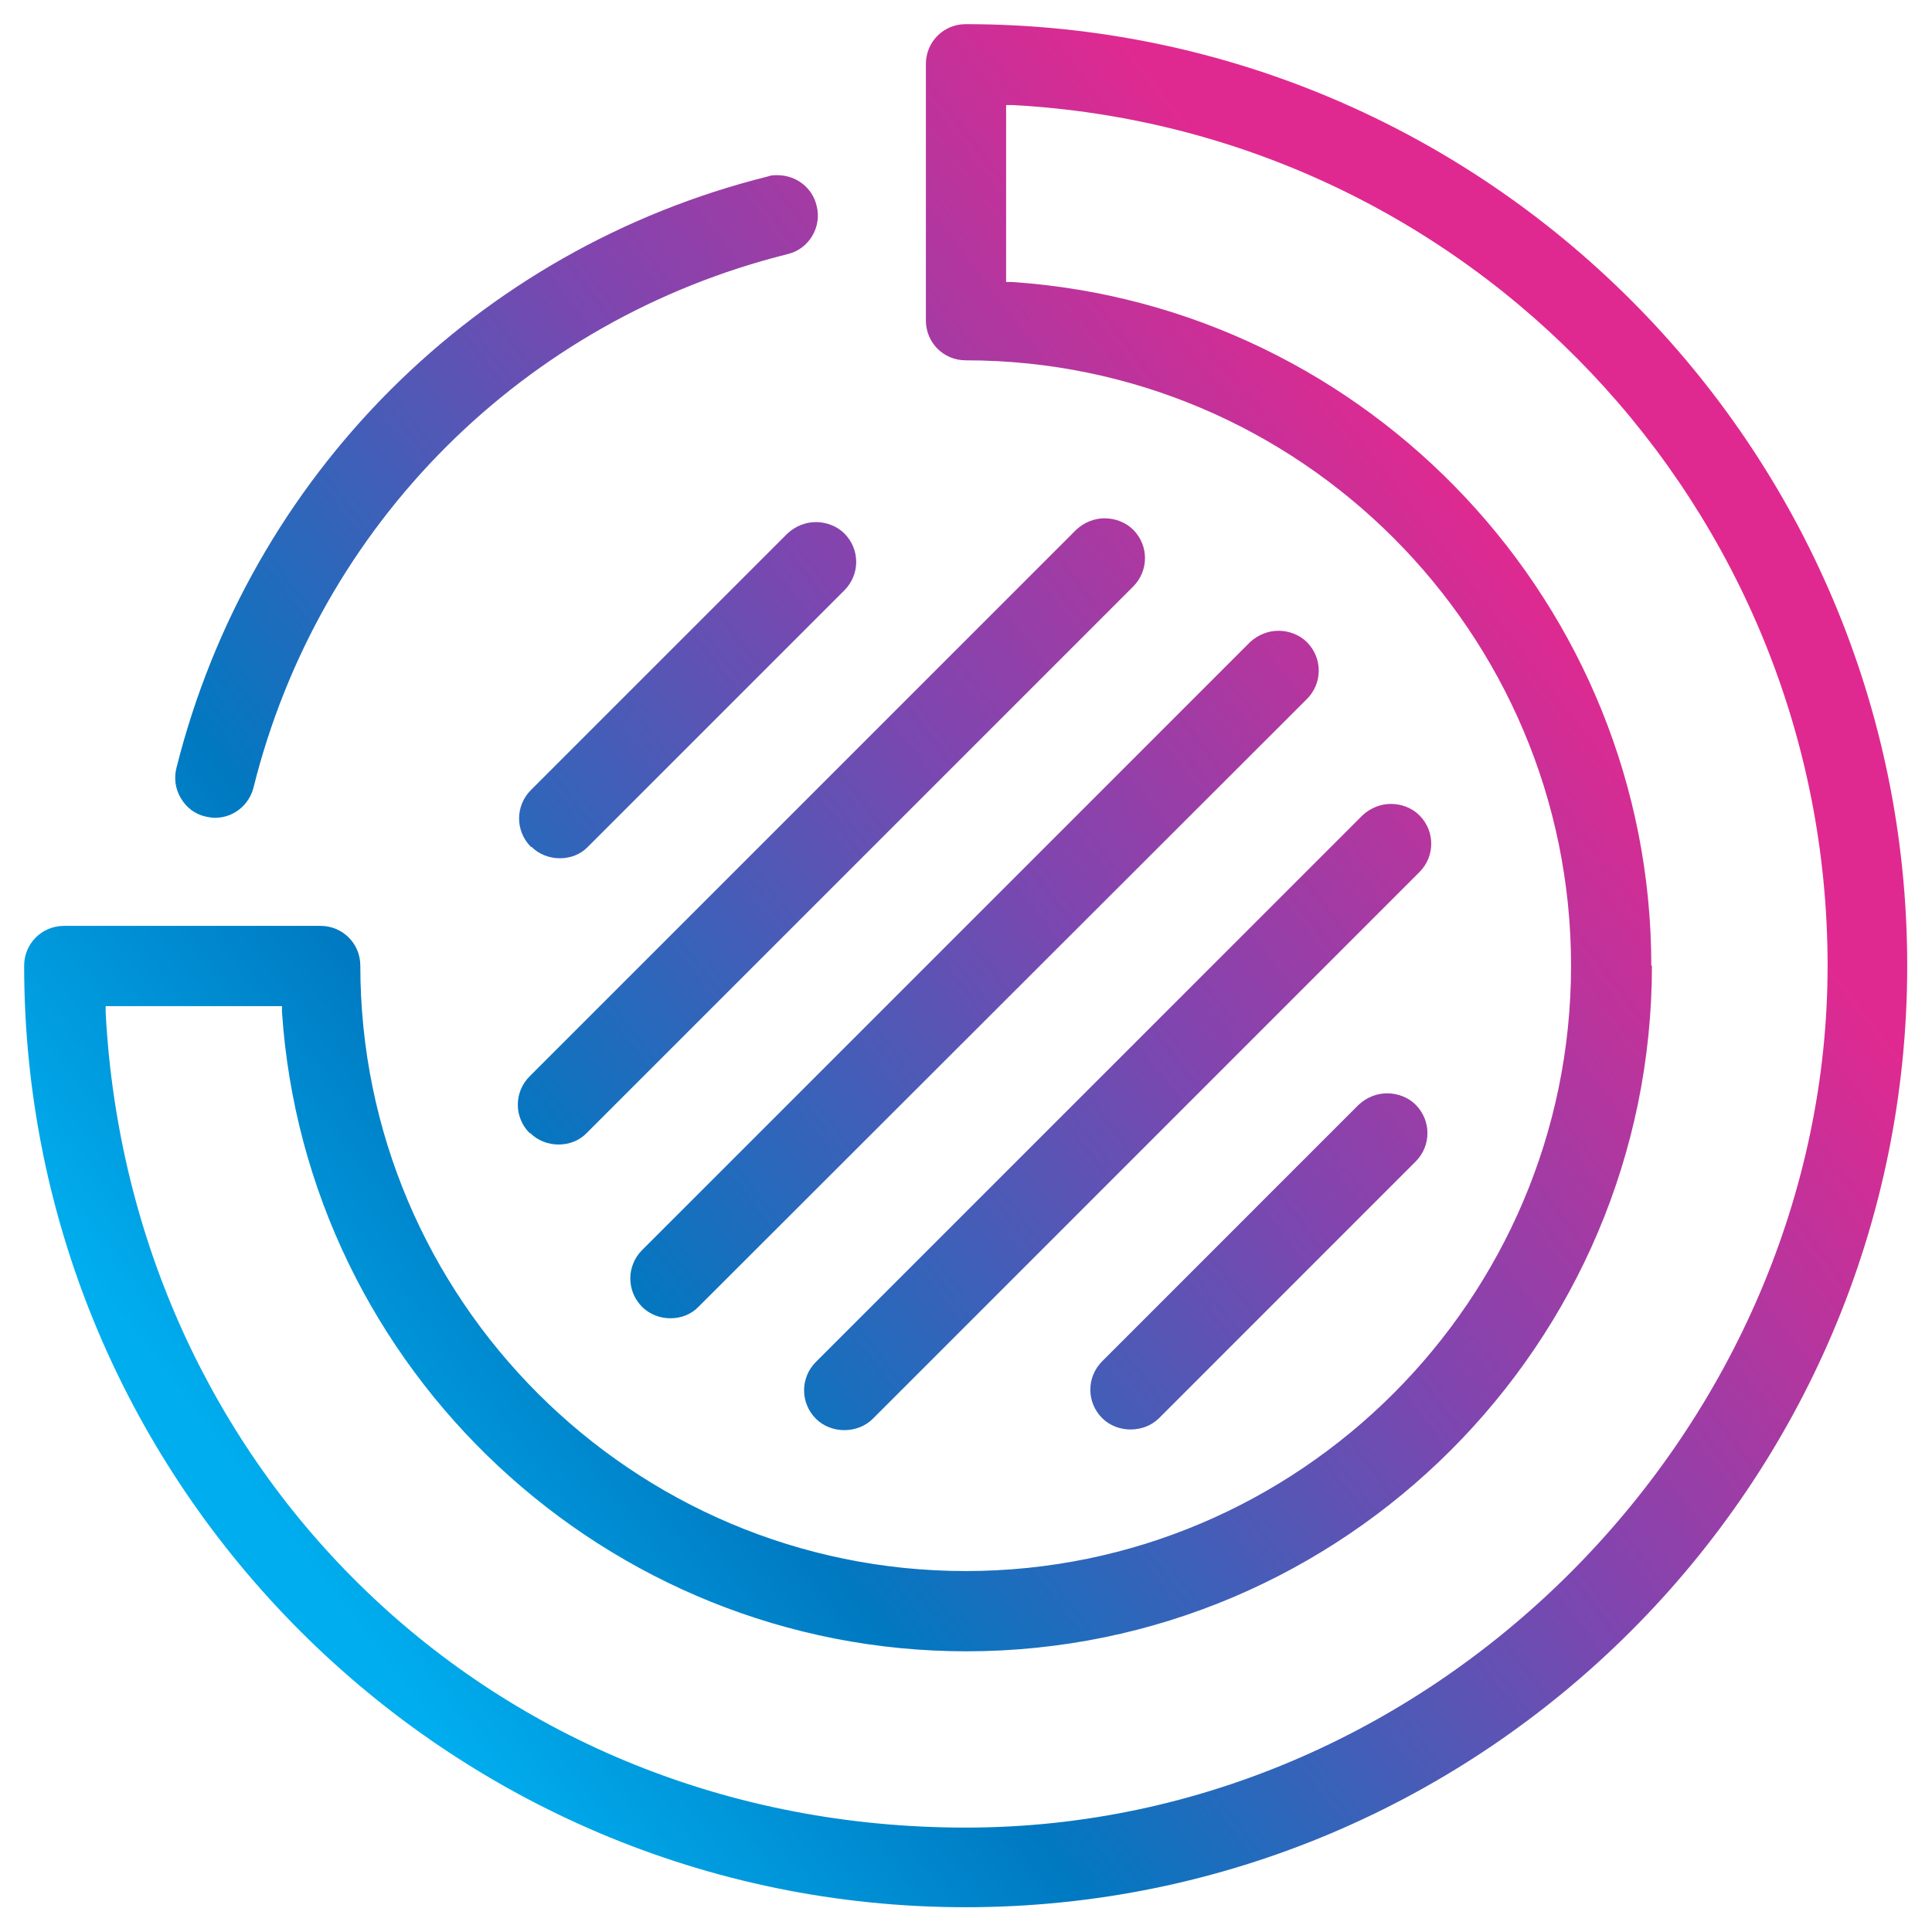
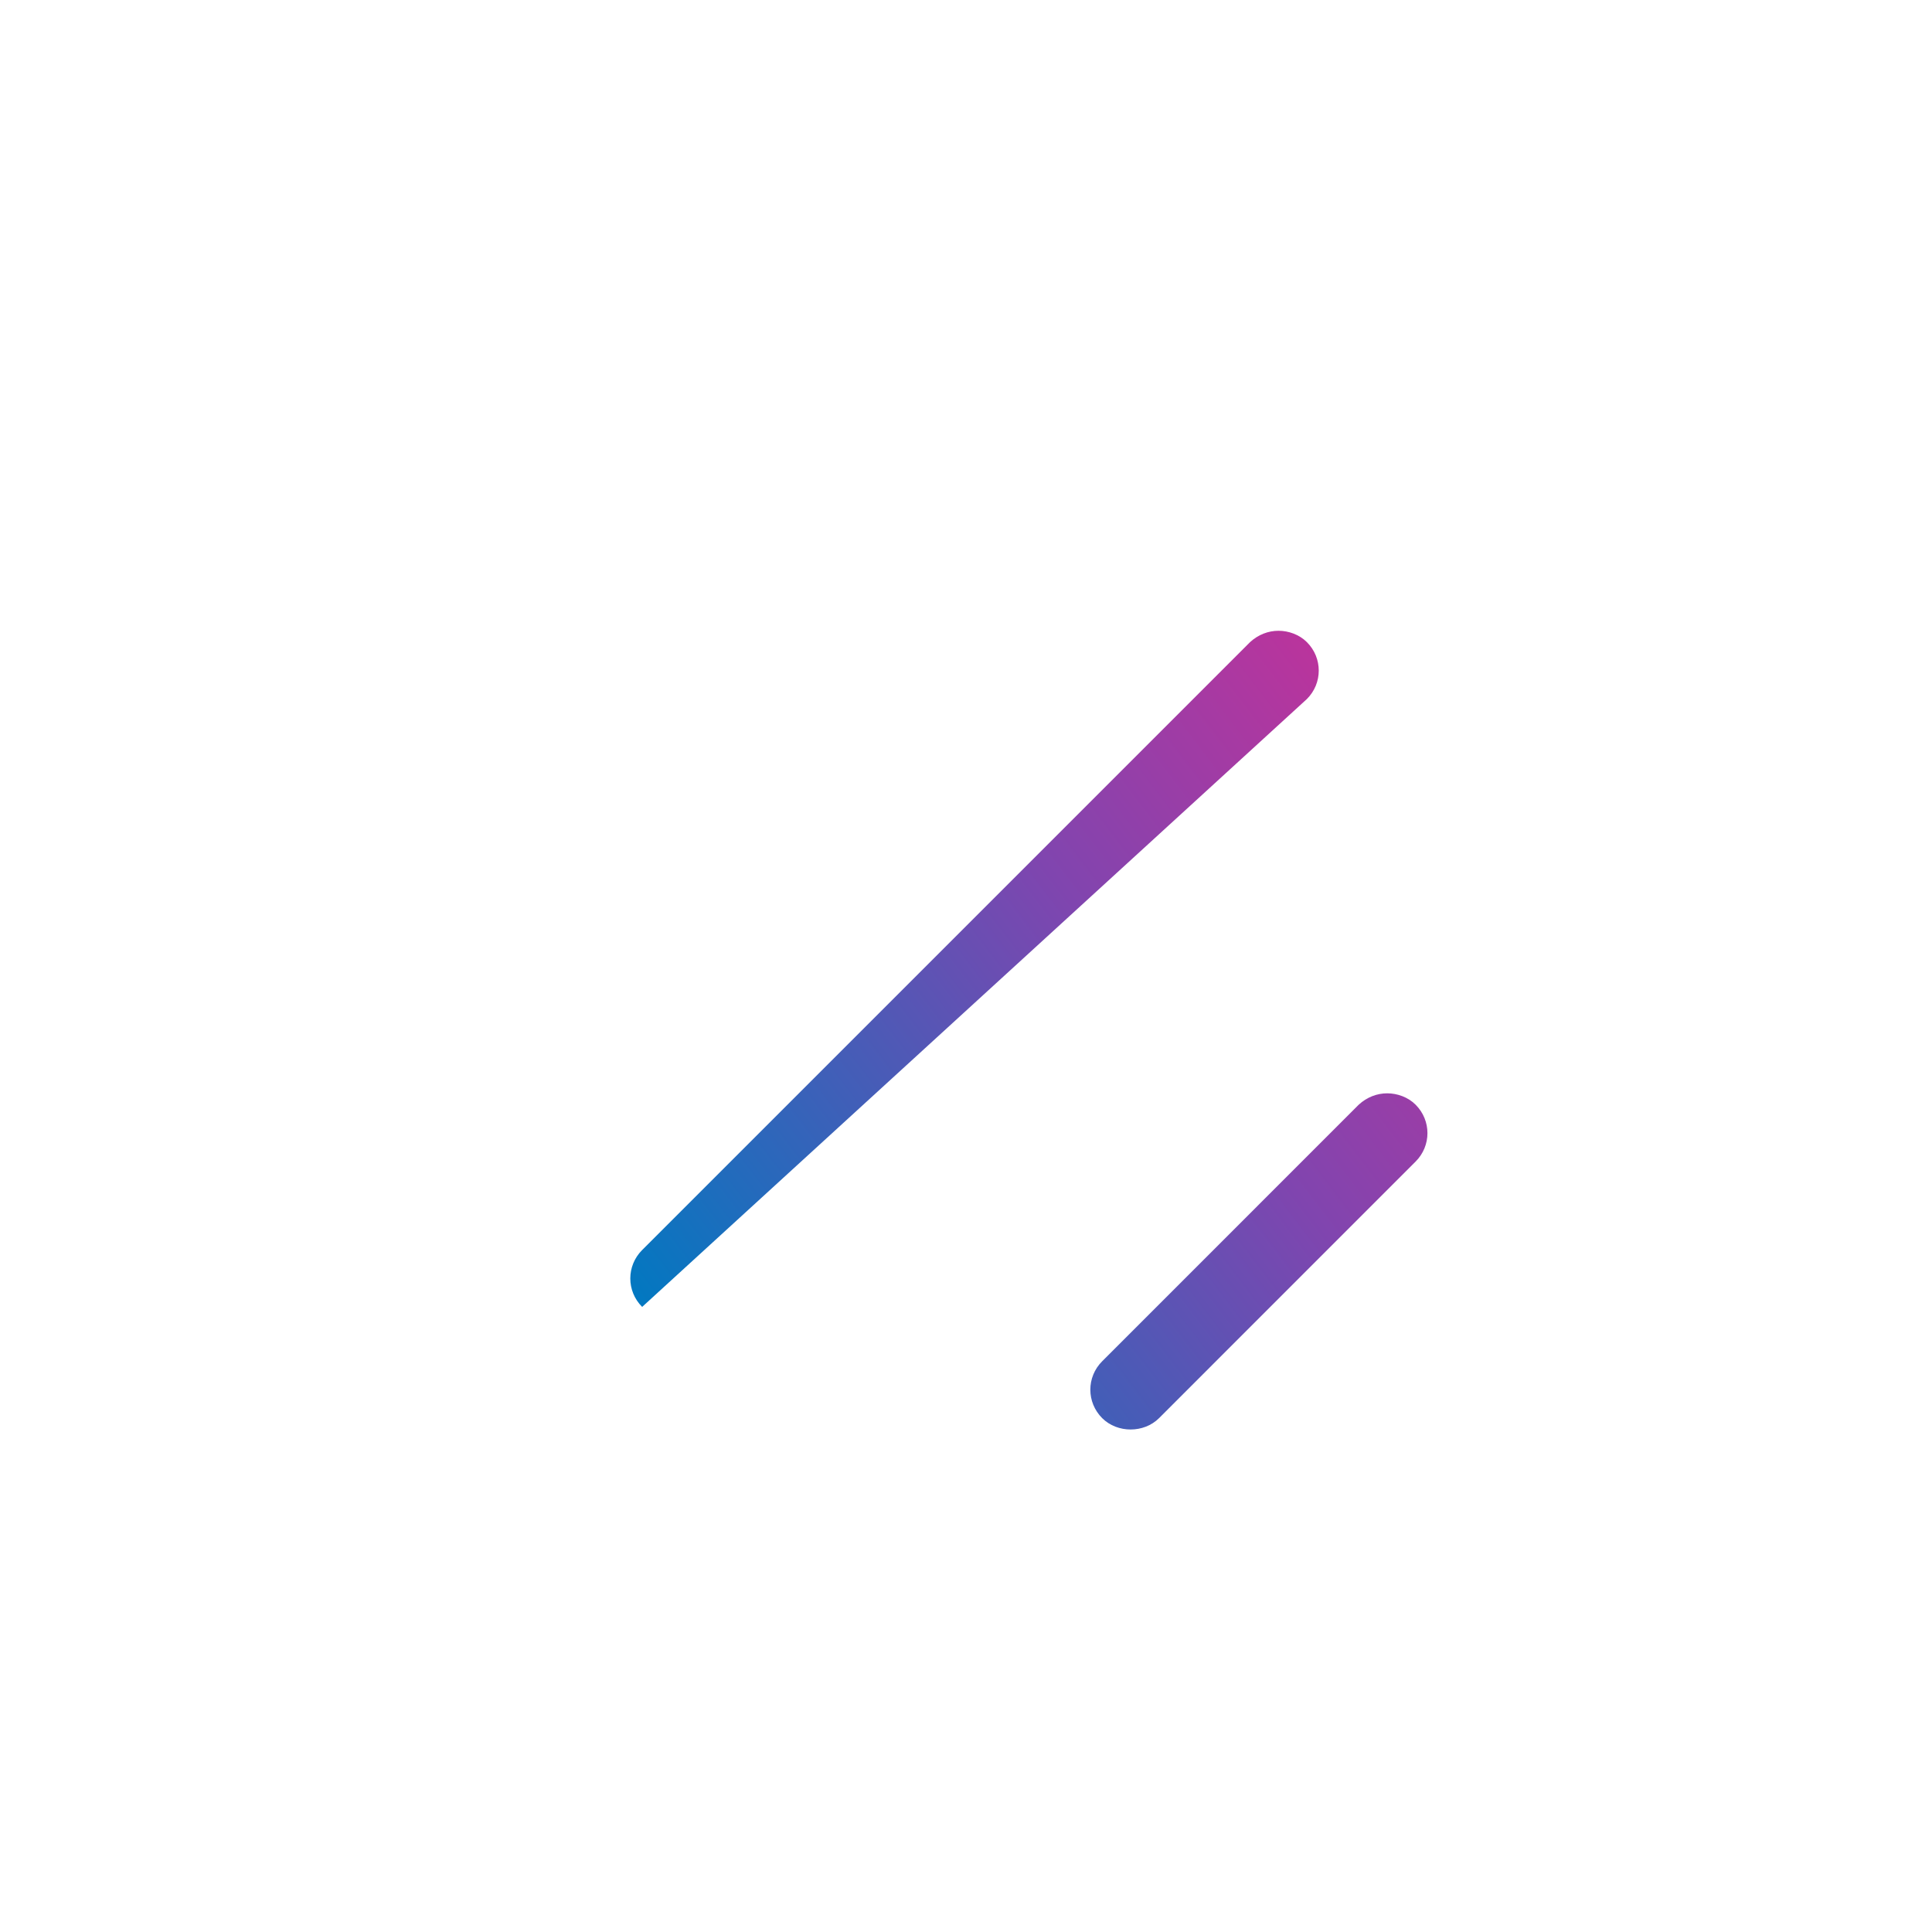
<svg xmlns="http://www.w3.org/2000/svg" width="80" height="80" viewBox="0 0 80 80" fill="none">
  <rect width="80" height="80" fill="white" />
-   <path d="M7.306 31.797C7.201 32.216 7.254 32.66 7.489 33.053C7.725 33.446 8.065 33.707 8.51 33.812C8.64 33.838 8.771 33.864 8.902 33.864C9.661 33.864 10.315 33.341 10.498 32.608C13.219 21.697 21.697 13.246 32.608 10.524C33.498 10.315 34.047 9.399 33.812 8.51C33.629 7.751 32.948 7.254 32.19 7.254C32.059 7.254 31.928 7.254 31.797 7.306C19.735 10.315 10.341 19.709 7.306 31.797Z" fill="url(#paint0_linear_5_160)" />
-   <path d="M33.786 58.748C34.414 59.376 35.513 59.376 36.141 58.748L58.774 36.114C59.428 35.46 59.428 34.414 58.774 33.76C58.46 33.446 58.015 33.288 57.596 33.288C57.178 33.288 56.759 33.446 56.419 33.76L33.786 56.393C33.132 57.047 33.132 58.094 33.786 58.748Z" fill="url(#paint1_linear_5_160)" />
-   <path d="M22.011 35.068C22.639 35.696 23.738 35.696 24.34 35.068L34.963 24.445C35.617 23.79 35.617 22.744 34.963 22.09C34.649 21.776 34.204 21.619 33.786 21.619C33.367 21.619 32.948 21.776 32.608 22.09L21.985 32.713C21.331 33.367 21.331 34.414 21.985 35.068H22.011Z" fill="url(#paint2_linear_5_160)" />
  <path d="M57.44 45.272C57.021 45.272 56.602 45.429 56.262 45.743L45.639 56.367C44.985 57.021 44.985 58.067 45.639 58.722C46.267 59.349 47.366 59.349 47.994 58.722L58.617 48.098C59.271 47.444 59.271 46.398 58.617 45.743C58.303 45.429 57.858 45.272 57.44 45.272Z" fill="url(#paint3_linear_5_160)" />
-   <path d="M21.959 46.921C22.587 47.549 23.686 47.549 24.288 46.921L46.921 24.288C47.575 23.633 47.575 22.587 46.921 21.933C46.607 21.619 46.162 21.462 45.743 21.462C45.325 21.462 44.906 21.619 44.566 21.933L21.933 44.566C21.278 45.22 21.278 46.267 21.933 46.921H21.959Z" fill="url(#paint4_linear_5_160)" />
-   <path d="M54.116 26.59C53.802 26.276 53.358 26.119 52.939 26.119C52.52 26.119 52.102 26.276 51.761 26.59L26.59 51.761C25.936 52.416 25.936 53.462 26.59 54.116C27.218 54.744 28.317 54.744 28.919 54.116L54.116 28.945C54.77 28.291 54.77 27.244 54.116 26.59Z" fill="url(#paint5_linear_5_160)" />
-   <path d="M14.92 39.987C14.92 39.071 14.188 38.339 13.272 38.339H2.648C1.733 38.339 1 39.071 1 39.987C1 61.495 18.505 78.974 39.987 78.974C61.469 78.974 78.974 61.469 78.974 39.987C78.974 18.505 61.495 1 39.987 1C39.071 1 38.339 1.733 38.339 2.648V13.272C38.339 14.188 39.071 14.92 39.987 14.92C53.802 14.92 65.054 26.171 65.054 39.987C65.054 53.802 53.802 65.054 39.987 65.054C26.171 65.054 14.92 53.802 14.92 39.987ZM68.377 39.987C68.377 25.099 56.733 12.67 41.897 11.676H41.661V4.349H41.923C60.841 5.37 75.677 21.043 75.677 39.987C75.677 58.931 59.663 75.677 39.987 75.677C20.31 75.677 5.37 60.841 4.375 41.923V41.661H11.676V41.897C12.67 56.759 25.125 68.377 40.013 68.377C55.66 68.377 68.403 55.634 68.403 39.987H68.377Z" fill="url(#paint6_linear_5_160)" />
+   <path d="M54.116 26.59C53.802 26.276 53.358 26.119 52.939 26.119C52.52 26.119 52.102 26.276 51.761 26.59L26.59 51.761C25.936 52.416 25.936 53.462 26.59 54.116L54.116 28.945C54.77 28.291 54.77 27.244 54.116 26.59Z" fill="url(#paint5_linear_5_160)" />
  <defs>
    <linearGradient id="paint0_linear_5_160" x1="2.615" y1="56.597" x2="61.751" y2="11.436" gradientUnits="userSpaceOnUse">
      <stop offset="0.042" stop-color="#00ADEE" />
      <stop offset="0.271" stop-color="#0079C1" />
      <stop offset="0.604" stop-color="#8045AF" />
      <stop offset="0.922" stop-color="#E02990" />
    </linearGradient>
    <linearGradient id="paint1_linear_5_160" x1="2.615" y1="56.597" x2="61.751" y2="11.436" gradientUnits="userSpaceOnUse">
      <stop offset="0.042" stop-color="#00ADEE" />
      <stop offset="0.271" stop-color="#0079C1" />
      <stop offset="0.604" stop-color="#8045AF" />
      <stop offset="0.922" stop-color="#E02990" />
    </linearGradient>
    <linearGradient id="paint2_linear_5_160" x1="2.615" y1="56.597" x2="61.751" y2="11.436" gradientUnits="userSpaceOnUse">
      <stop offset="0.042" stop-color="#00ADEE" />
      <stop offset="0.271" stop-color="#0079C1" />
      <stop offset="0.604" stop-color="#8045AF" />
      <stop offset="0.922" stop-color="#E02990" />
    </linearGradient>
    <linearGradient id="paint3_linear_5_160" x1="2.615" y1="56.597" x2="61.751" y2="11.436" gradientUnits="userSpaceOnUse">
      <stop offset="0.042" stop-color="#00ADEE" />
      <stop offset="0.271" stop-color="#0079C1" />
      <stop offset="0.604" stop-color="#8045AF" />
      <stop offset="0.922" stop-color="#E02990" />
    </linearGradient>
    <linearGradient id="paint4_linear_5_160" x1="2.615" y1="56.597" x2="61.751" y2="11.436" gradientUnits="userSpaceOnUse">
      <stop offset="0.042" stop-color="#00ADEE" />
      <stop offset="0.271" stop-color="#0079C1" />
      <stop offset="0.604" stop-color="#8045AF" />
      <stop offset="0.922" stop-color="#E02990" />
    </linearGradient>
    <linearGradient id="paint5_linear_5_160" x1="2.615" y1="56.597" x2="61.751" y2="11.436" gradientUnits="userSpaceOnUse">
      <stop offset="0.042" stop-color="#00ADEE" />
      <stop offset="0.271" stop-color="#0079C1" />
      <stop offset="0.604" stop-color="#8045AF" />
      <stop offset="0.922" stop-color="#E02990" />
    </linearGradient>
    <linearGradient id="paint6_linear_5_160" x1="2.615" y1="56.597" x2="61.751" y2="11.436" gradientUnits="userSpaceOnUse">
      <stop offset="0.042" stop-color="#00ADEE" />
      <stop offset="0.271" stop-color="#0079C1" />
      <stop offset="0.604" stop-color="#8045AF" />
      <stop offset="0.922" stop-color="#E02990" />
    </linearGradient>
  </defs>
</svg>